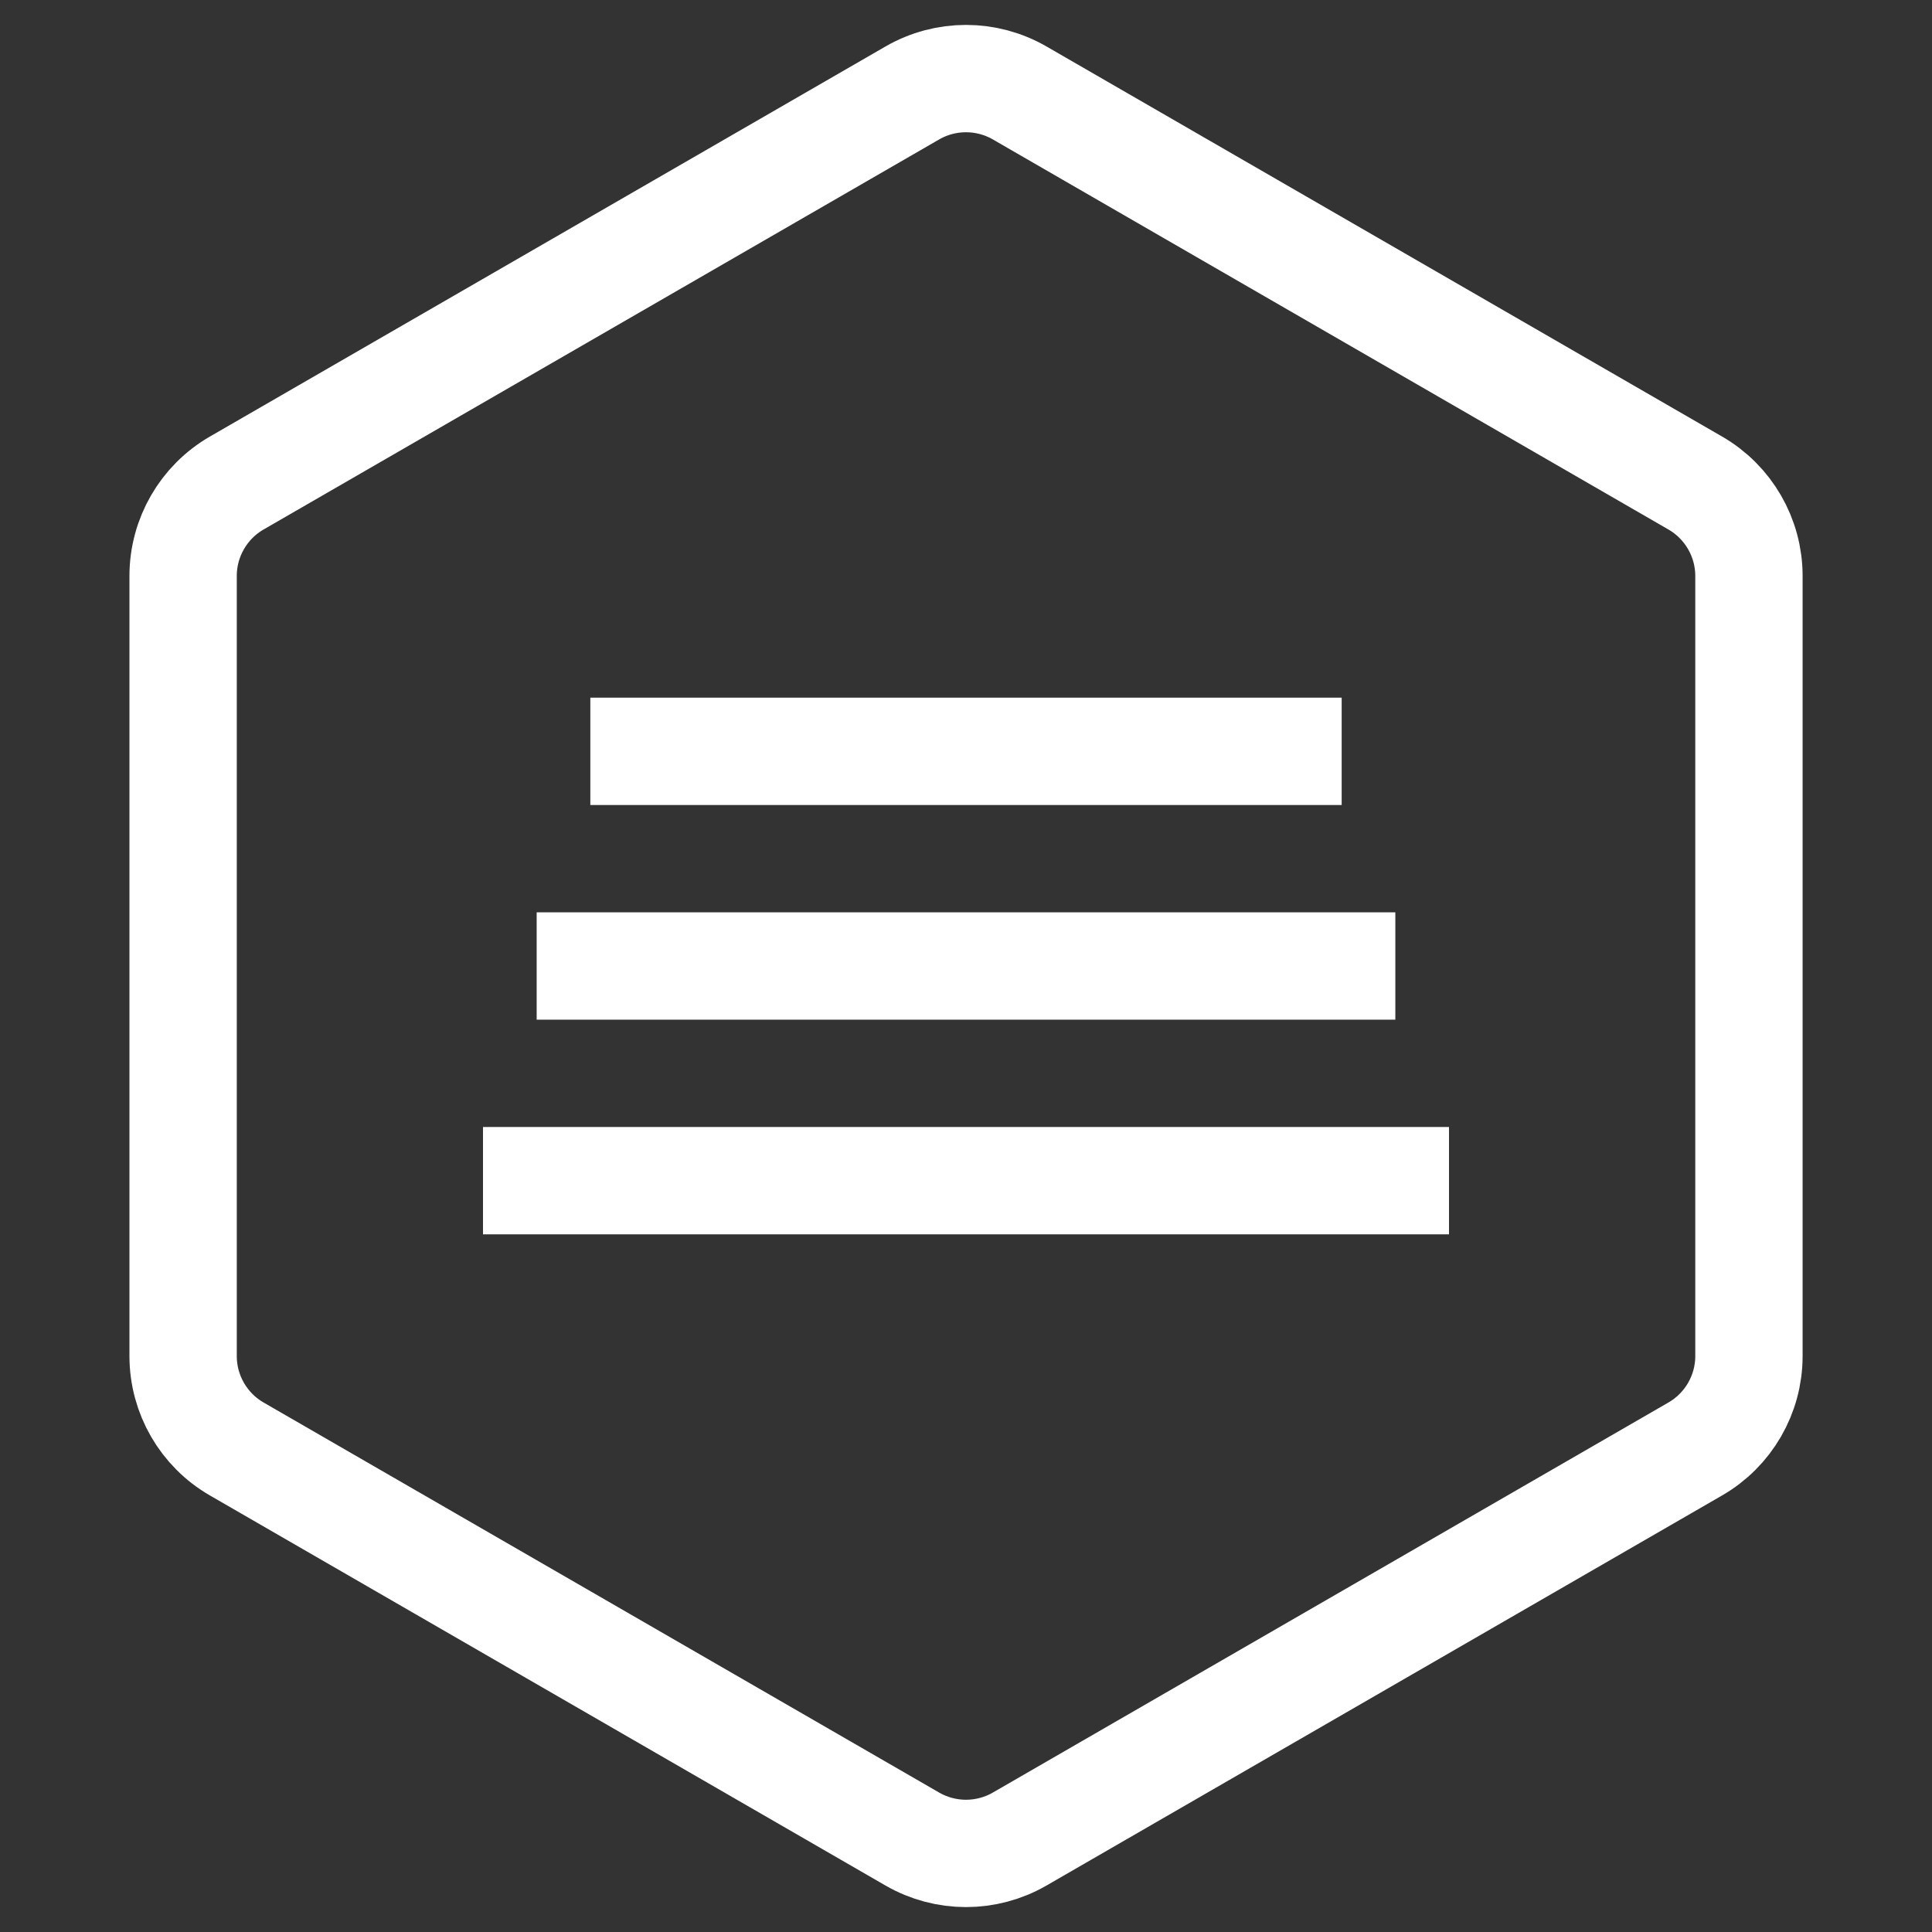
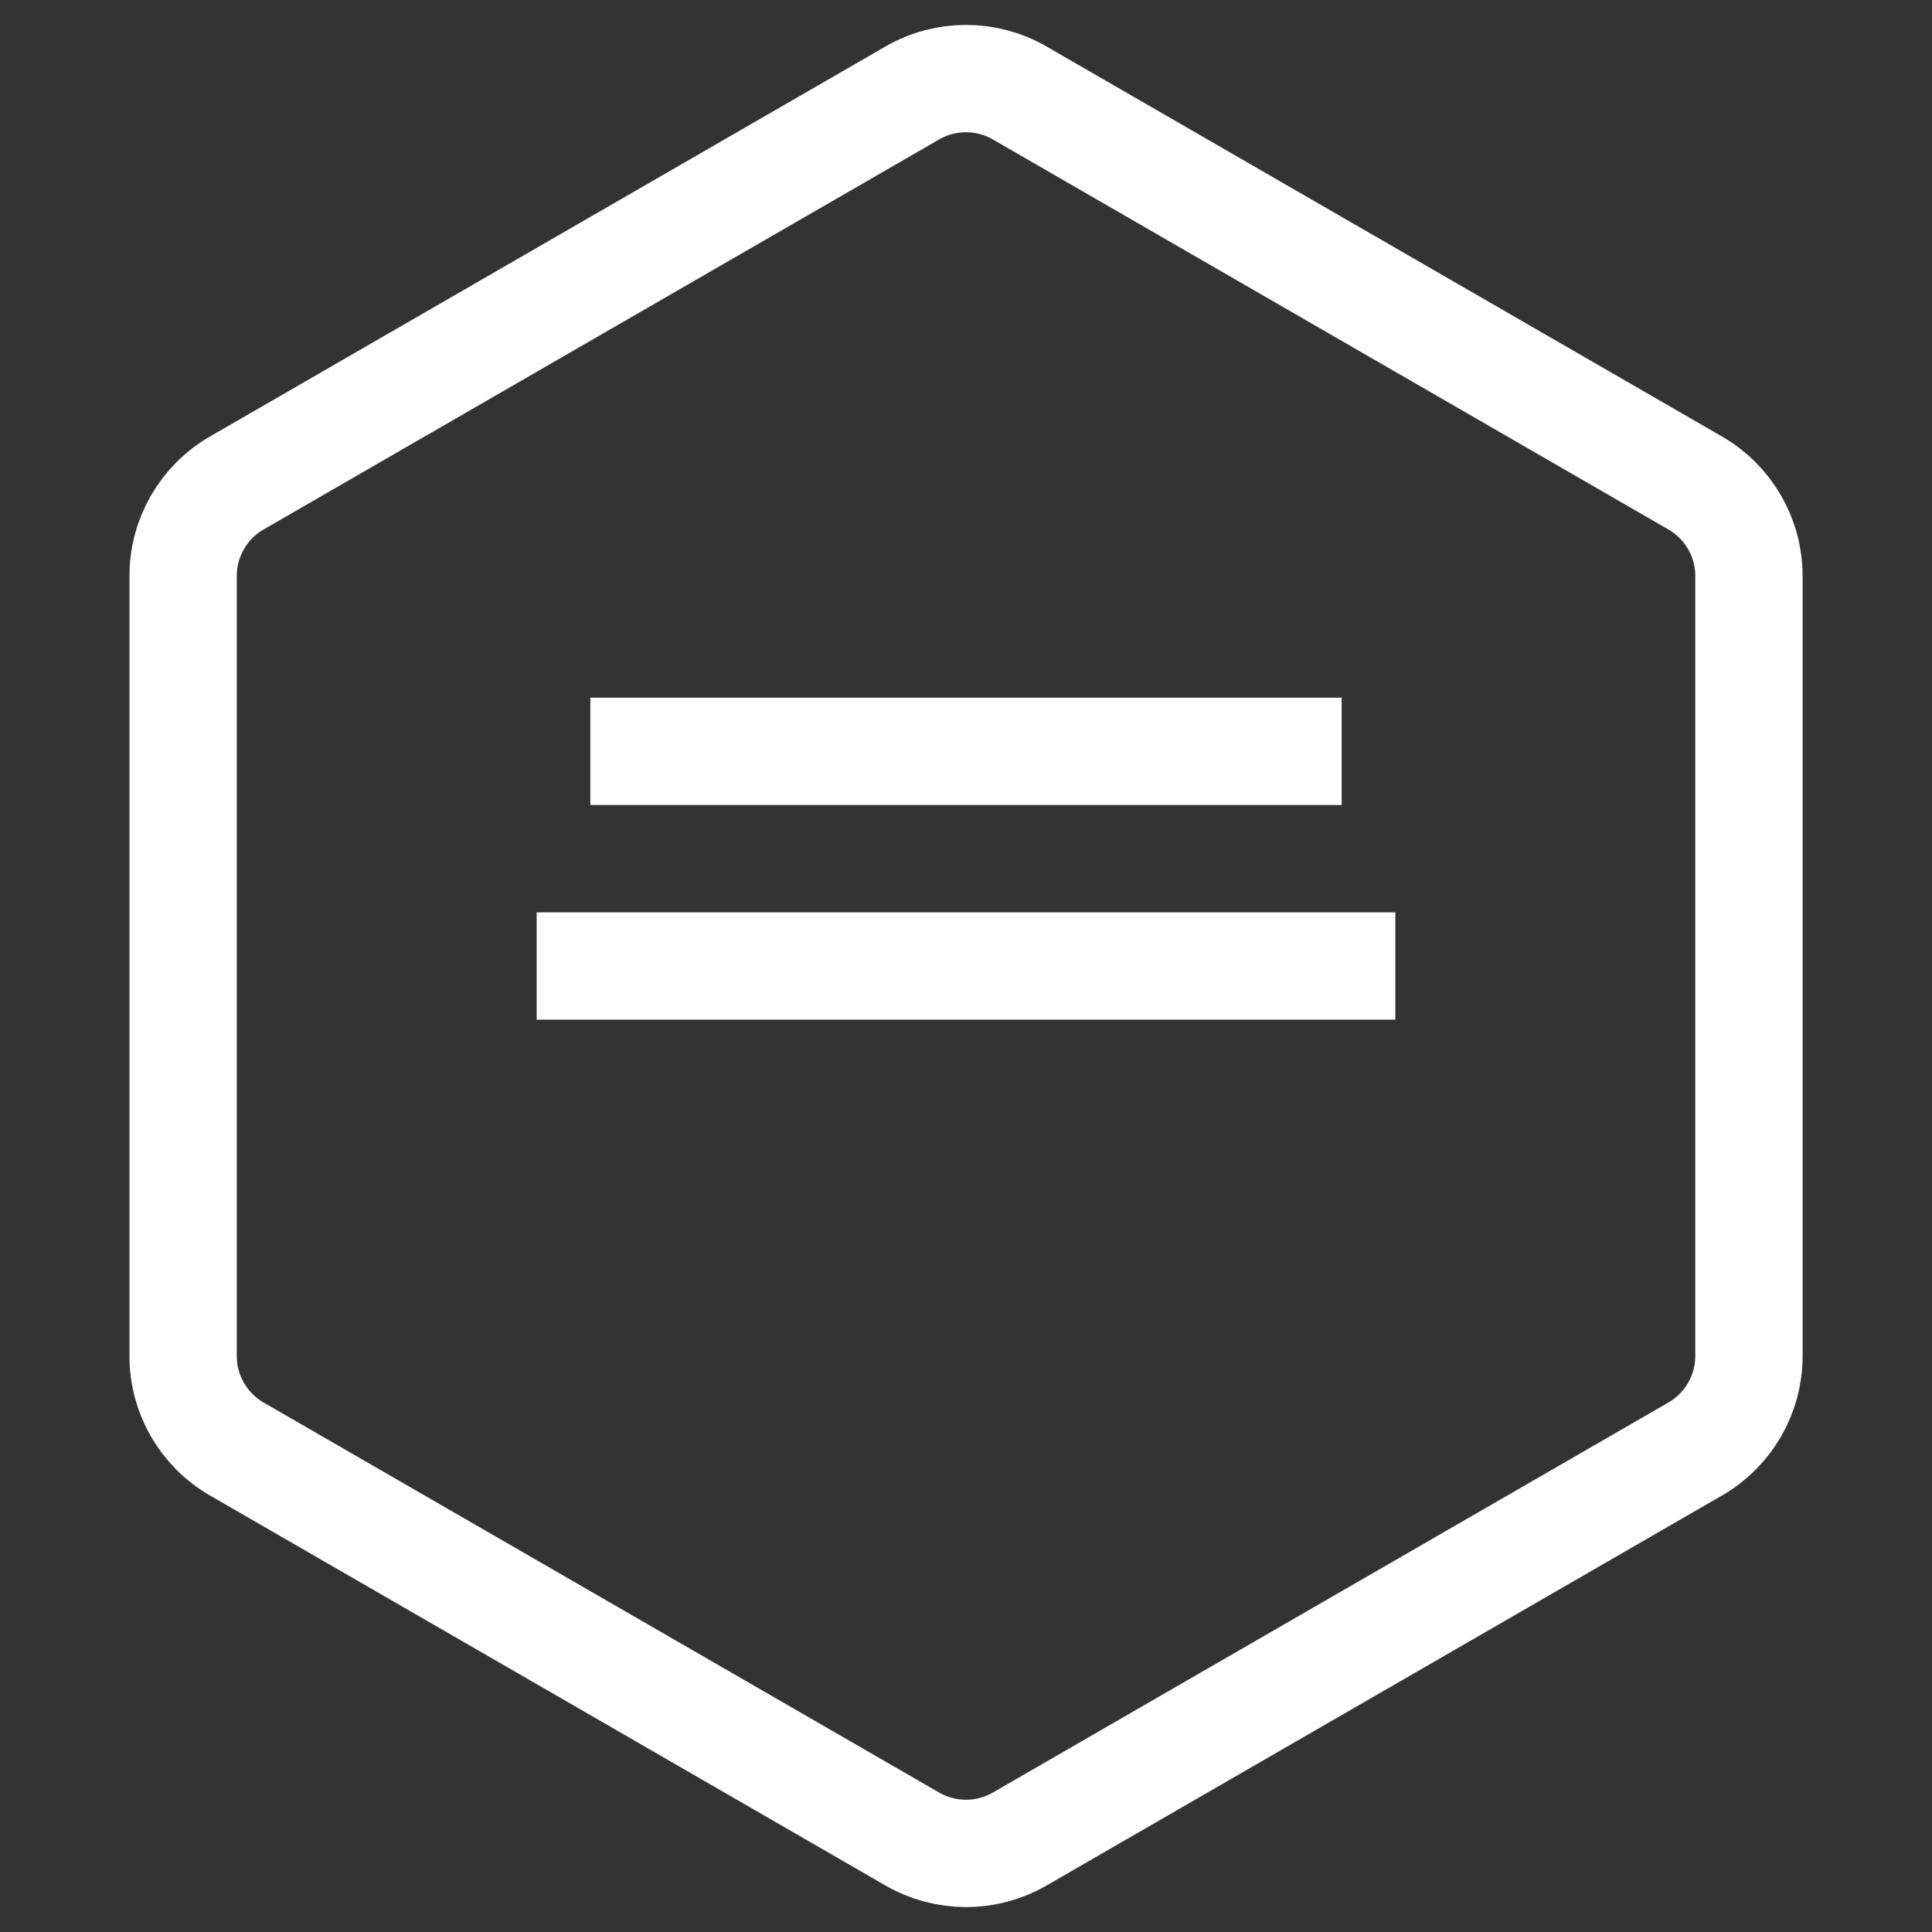
<svg xmlns="http://www.w3.org/2000/svg" width="36" height="36" viewBox="0 0 36 36" fill="none">
  <rect x="0" y="0" width="36" height="36" fill="#333333" stroke="none" />
  <path d="M17 1.732C17.619 1.375 18.381 1.375 19 1.732L31.588 9C32.207 9.357 32.589 10.018 32.589 10.732V25.268C32.589 25.983 32.207 26.643 31.588 27L19 34.268C18.381 34.625 17.619 34.625 17 34.268L4.412 27C3.793 26.643 3.412 25.983 3.412 25.268V10.732C3.412 10.018 3.793 9.357 4.412 9L17 1.732Z" stroke="white" stroke-width="2" />
  <rect x="11" y="13" width="14" height="2" fill="white" />
  <rect x="10" y="17" width="16" height="2" fill="white" />
-   <rect x="9" y="21" width="18" height="2" fill="white" />
</svg>